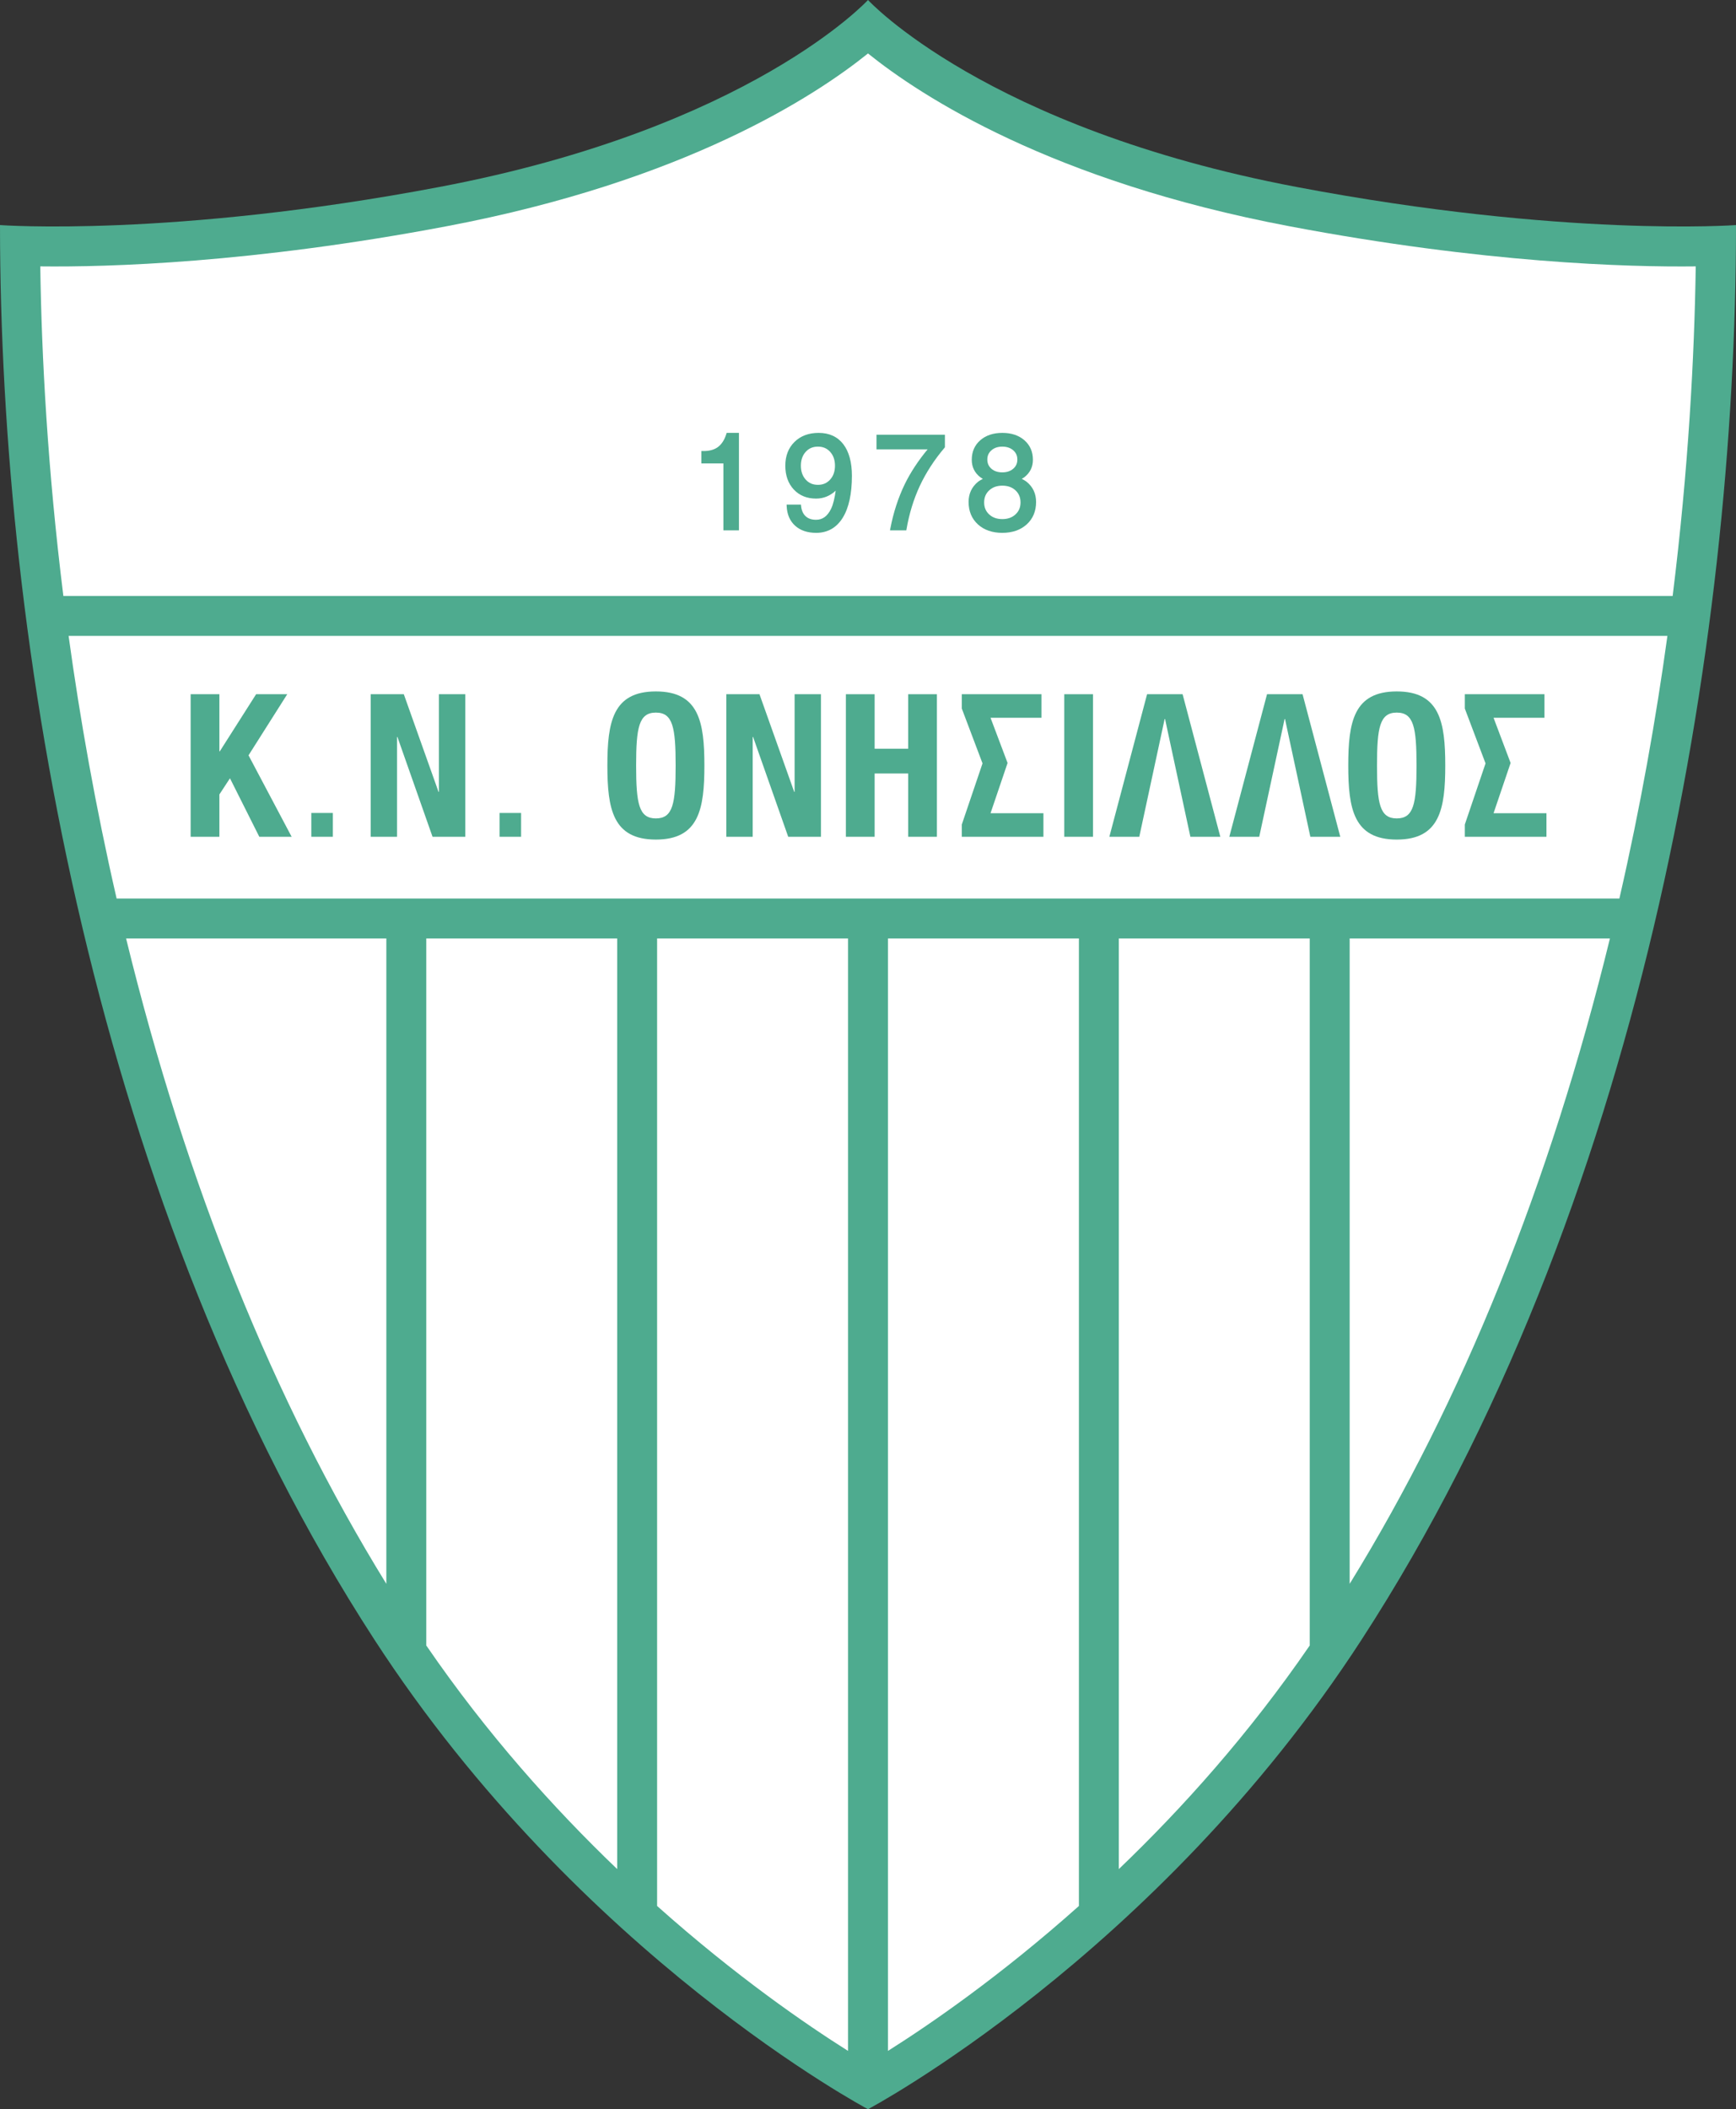
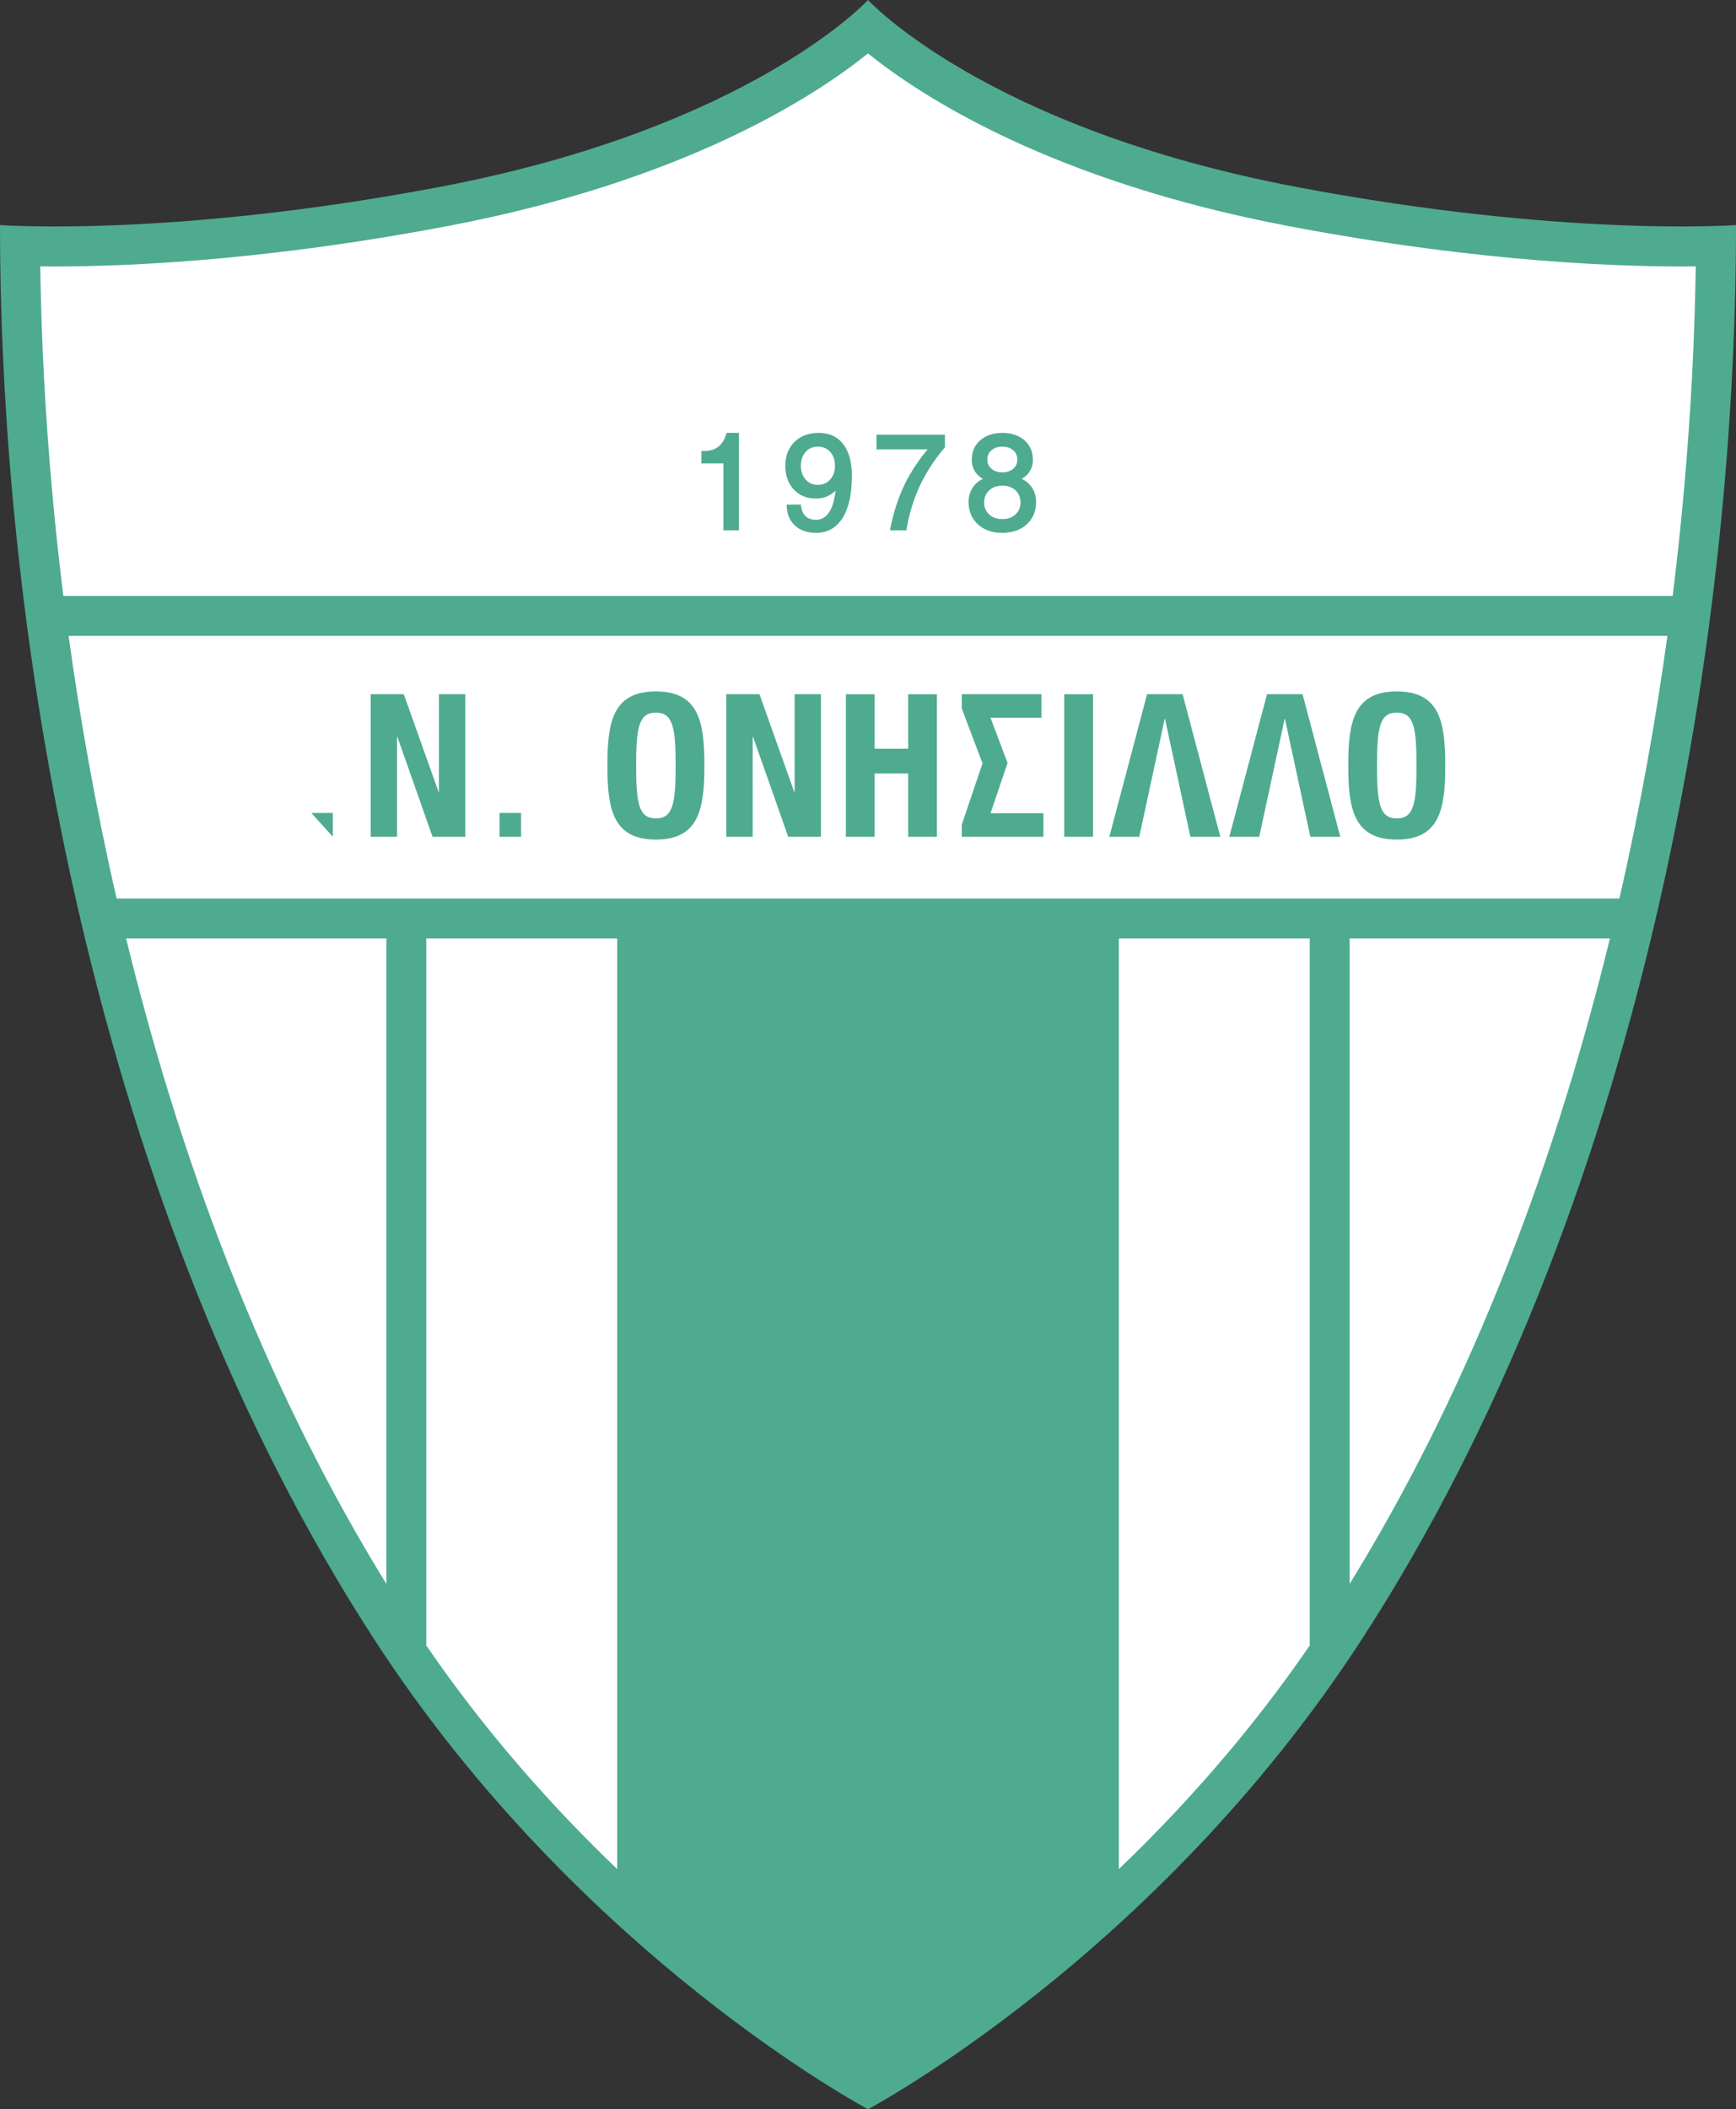
<svg xmlns="http://www.w3.org/2000/svg" width="507.08pt" height="615.86pt" viewBox="0 0 507.08 615.86" version="1.1">
  <rect x="0" y="0" width="507.08" height="615.86" fill="#333333" stroke="none" />
  <defs>
    <clipPath id="clip1">
      <path d="M 0 0 L 507.078 0 L 507.078 615.859 L 0 615.859 Z M 0 0 " />
    </clipPath>
  </defs>
  <g id="surface1">
    <g clip-path="url(#clip1)" clip-rule="nonzero">
      <path style=" stroke:none;fill-rule:nonzero;fill:rgb(30.6%,67.099%,56.099%);fill-opacity:1;" d="M 378.715 54.59 C 457.012 69.43 507.082 65.719 507.082 65.719 C 507.082 187.621 479.383 352.98 397.711 478.766 C 337.617 571.32 253.539 615.859 253.539 615.859 C 253.539 615.859 169.465 571.32 109.371 478.766 C 27.699 352.98 0 187.621 0 65.719 C 0 65.719 50.07 69.43 128.367 54.59 C 219.211 37.371 253.539 0 253.539 0 C 253.539 0 287.871 37.371 378.715 54.59 " />
    </g>
    <path style=" stroke:none;fill-rule:nonzero;fill:rgb(100%,100%,100%);fill-opacity:1;" d="M 112.801 462.383 C 79.902 409.016 54.379 345.75 36.84 274.059 L 36.84 274.012 L 112.848 274.012 L 112.848 462.441 L 112.801 462.383 " />
    <path style=" stroke:none;fill-rule:nonzero;fill:rgb(100%,100%,100%);fill-opacity:1;" d="M 124.508 480.445 L 124.508 274.012 L 180.277 274.012 L 180.277 545.734 L 180.238 545.707 C 161.695 527.957 142.195 506.23 124.539 480.492 L 124.508 480.445 " />
-     <path style=" stroke:none;fill-rule:nonzero;fill:rgb(100%,100%,100%);fill-opacity:1;" d="M 191.938 556.516 L 191.938 274.012 L 247.711 274.012 L 247.711 598.832 L 247.645 598.793 C 235.574 591.184 215.062 577.133 192 556.574 L 191.938 556.516 " />
-     <path style=" stroke:none;fill-rule:nonzero;fill:rgb(100%,100%,100%);fill-opacity:1;" d="M 259.371 598.832 L 259.371 274.012 L 315.145 274.012 L 315.145 556.516 L 315.098 556.562 C 292.02 577.133 271.496 591.191 259.426 598.797 L 259.371 598.832 " />
    <path style=" stroke:none;fill-rule:nonzero;fill:rgb(100%,100%,100%);fill-opacity:1;" d="M 394.805 274.012 L 470.246 274.012 L 470.242 274.07 C 452.703 345.746 427.188 409 394.293 462.363 L 394.234 462.457 L 394.234 274.012 L 394.805 274.012 " />
    <path style=" stroke:none;fill-rule:nonzero;fill:rgb(100%,100%,100%);fill-opacity:1;" d="M 382.574 274.012 L 382.574 480.445 L 382.523 480.523 C 364.871 506.242 345.383 527.957 326.852 545.703 L 326.805 545.75 L 326.805 274.012 L 382.574 274.012 " />
    <path style=" stroke:none;fill-rule:nonzero;fill:rgb(100%,100%,100%);fill-opacity:1;" d="M 473.012 262.352 L 34.055 262.352 L 34.051 262.305 C 27.898 235.496 23.359 209.781 20.043 185.719 L 20.043 185.676 L 487.039 185.676 L 487.031 185.781 C 483.719 209.816 479.184 235.504 473.035 262.285 L 473.012 262.352 " />
    <path style=" stroke:none;fill-rule:nonzero;fill:rgb(100%,100%,100%);fill-opacity:1;" d="M 488.562 174.016 L 18.504 174.016 L 18.504 173.973 C 13.875 136.781 12.148 103.977 11.762 77.781 C 31.59 78.016 73.633 76.832 130.539 66.047 C 199.926 52.895 237.914 28.18 253.539 15.609 C 269.168 28.18 307.156 52.895 376.543 66.047 C 433.449 76.832 475.492 78.016 495.32 77.781 C 494.934 103.969 493.207 136.762 488.586 173.938 L 488.562 174.016 " />
    <path style=" stroke:none;fill-rule:nonzero;fill:rgb(30.6%,67.099%,56.099%);fill-opacity:1;" d="M 215.395 126.395 L 212.262 126.395 L 212.16 126.711 C 211.621 128.441 210.785 129.73 209.676 130.547 C 208.578 131.344 207.117 131.73 205.336 131.695 L 204.875 131.688 L 204.875 135.312 C 204.875 135.312 210.52 135.312 211.301 135.312 C 211.301 136.172 211.301 154.855 211.301 154.855 L 215.844 154.855 L 215.844 126.395 L 215.395 126.395 " />
    <path style=" stroke:none;fill-rule:nonzero;fill:rgb(30.6%,67.099%,56.099%);fill-opacity:1;" d="M 232.074 129.031 C 230.289 130.785 229.387 133.121 229.387 135.98 C 229.387 138.828 230.219 141.164 231.855 142.922 C 233.504 144.688 235.691 145.582 238.367 145.582 C 240.574 145.582 242.484 144.777 244.098 143.27 C 243.82 145.363 243.402 147.199 242.754 148.566 C 241.703 150.719 240.27 151.77 238.371 151.77 C 237.074 151.77 236.074 151.43 235.32 150.73 C 234.57 150.039 234.125 149.031 233.996 147.738 L 233.957 147.332 L 229.766 147.332 L 229.785 147.801 C 229.891 150.207 230.727 152.129 232.262 153.512 C 233.789 154.887 235.852 155.586 238.395 155.586 C 241.734 155.586 244.352 154.098 246.168 151.164 C 247.941 148.301 248.84 144.184 248.84 138.934 C 248.84 134.988 247.996 131.887 246.34 129.719 C 244.652 127.516 242.223 126.395 239.121 126.395 C 236.227 126.395 233.855 127.281 232.074 129.031 M 235.336 140.027 C 234.406 138.988 233.934 137.629 233.934 135.98 C 233.934 134.332 234.402 132.973 235.332 131.945 C 236.262 130.91 237.434 130.41 238.914 130.41 C 240.395 130.41 241.566 130.91 242.496 131.945 C 243.426 132.977 243.895 134.332 243.895 135.98 C 243.895 137.629 243.426 138.984 242.496 140.016 C 241.566 141.059 240.395 141.566 238.914 141.566 C 237.434 141.566 236.262 141.062 235.336 140.027 " />
    <path style=" stroke:none;fill-rule:nonzero;fill:rgb(30.6%,67.099%,56.099%);fill-opacity:1;" d="M 275.551 126.926 L 256.023 126.926 L 256.023 131.207 C 256.023 131.207 269.348 131.207 270.953 131.207 C 268.281 134.43 266.004 137.836 264.27 141.387 C 262.363 145.336 260.949 149.688 260.066 154.32 L 259.965 154.855 L 264.734 154.855 L 264.801 154.484 C 265.578 149.949 266.891 145.688 268.699 141.82 C 270.508 137.965 272.93 134.234 275.898 130.734 L 276.004 130.605 L 276.004 126.926 L 275.551 126.926 " />
    <path style=" stroke:none;fill-rule:nonzero;fill:rgb(30.6%,67.099%,56.099%);fill-opacity:1;" d="M 286.34 128.543 C 284.684 129.984 283.848 131.902 283.848 134.25 C 283.848 136.352 284.684 138.066 286.34 139.348 C 286.344 139.352 286.727 139.594 287.086 139.824 C 286.594 140.09 286.09 140.344 285.664 140.688 C 283.844 142.176 282.922 144.152 282.922 146.566 C 282.922 149.262 283.84 151.469 285.648 153.117 C 287.441 154.754 289.84 155.586 292.77 155.586 C 295.695 155.586 298.094 154.754 299.898 153.117 C 301.715 151.469 302.637 149.262 302.637 146.566 C 302.637 144.152 301.723 142.184 299.914 140.707 C 299.473 140.352 298.957 140.09 298.453 139.812 C 298.824 139.582 299.199 139.348 299.199 139.348 C 300.863 138.066 301.711 136.352 301.711 134.25 C 301.711 131.906 300.871 129.984 299.219 128.543 C 297.582 127.117 295.414 126.395 292.777 126.395 C 290.141 126.395 287.973 127.117 286.34 128.543 M 288.395 134.176 C 288.395 133.07 288.785 132.188 289.594 131.484 C 290.418 130.762 291.461 130.41 292.777 130.41 C 294.078 130.41 295.148 130.773 295.965 131.484 C 296.77 132.188 297.164 133.07 297.164 134.176 C 297.164 135.281 296.773 136.16 295.965 136.859 C 295.152 137.566 294.078 137.922 292.777 137.922 C 291.461 137.922 290.414 137.578 289.59 136.871 C 288.785 136.164 288.395 135.281 288.395 134.176 M 288.926 150.199 C 287.945 149.285 287.465 148.145 287.465 146.707 C 287.465 145.258 287.945 144.105 288.93 143.188 C 289.91 142.27 291.203 141.805 292.77 141.805 C 294.359 141.805 295.621 142.254 296.621 143.176 C 297.609 144.102 298.09 145.258 298.09 146.707 C 298.09 148.145 297.609 149.285 296.621 150.199 C 295.621 151.121 294.359 151.57 292.77 151.57 C 291.199 151.57 289.906 151.109 288.926 150.199 " />
-     <path style=" stroke:none;fill-rule:nonzero;fill:rgb(30.6%,67.099%,56.099%);fill-opacity:1;" d="M 64.082 202.703 L 64.082 219.379 L 64.199 219.379 L 74.809 202.703 L 83.902 202.703 L 72.594 220.543 L 85.188 244.328 L 75.742 244.328 L 67.172 227.246 L 64.082 231.969 L 64.082 244.328 L 55.688 244.328 L 55.688 202.703 L 64.082 202.703 " />
    <path style=" stroke:none;fill-rule:nonzero;fill:rgb(30.6%,67.099%,56.099%);fill-opacity:1;" d="M 117.949 202.703 L 128.094 231.211 L 128.211 231.211 L 128.211 202.703 L 135.906 202.703 L 135.906 244.328 L 126.344 244.328 L 116.086 215.18 L 115.969 215.18 L 115.969 244.328 L 108.273 244.328 L 108.273 202.703 L 117.949 202.703 " />
    <path style=" stroke:none;fill-rule:nonzero;fill:rgb(30.6%,67.099%,56.099%);fill-opacity:1;" d="M 191.582 201.887 C 204.176 201.887 205.75 210.863 205.75 223.516 C 205.75 236.168 204.176 245.145 191.582 245.145 C 178.988 245.145 177.414 236.168 177.414 223.516 C 177.414 210.863 178.988 201.887 191.582 201.887 M 191.582 238.965 C 196.539 238.965 197.352 234.711 197.352 223.516 C 197.352 212.383 196.539 208.066 191.582 208.066 C 186.629 208.066 185.809 212.383 185.809 223.516 C 185.809 234.711 186.629 238.965 191.582 238.965 " />
    <path style=" stroke:none;fill-rule:nonzero;fill:rgb(30.6%,67.099%,56.099%);fill-opacity:1;" d="M 221.84 202.703 L 231.984 231.211 L 232.102 231.211 L 232.102 202.703 L 239.797 202.703 L 239.797 244.328 L 230.234 244.328 L 219.973 215.18 L 219.855 215.18 L 219.855 244.328 L 212.16 244.328 L 212.16 202.703 L 221.84 202.703 " />
    <path style=" stroke:none;fill-rule:nonzero;fill:rgb(30.6%,67.099%,56.099%);fill-opacity:1;" d="M 247.082 202.703 L 255.477 202.703 L 255.477 218.617 L 265.273 218.617 L 265.273 202.703 L 273.668 202.703 L 273.668 244.328 L 265.273 244.328 L 265.273 225.848 L 255.477 225.848 L 255.477 244.328 L 247.082 244.328 L 247.082 202.703 " />
    <path style=" stroke:none;fill-rule:nonzero;fill:rgb(30.6%,67.099%,56.099%);fill-opacity:1;" d="M 310.863 244.328 L 310.863 202.703 L 319.258 202.703 L 319.258 244.328 L 310.863 244.328 " />
    <path style=" stroke:none;fill-rule:nonzero;fill:rgb(30.6%,67.099%,56.099%);fill-opacity:1;" d="M 340.305 209.934 L 340.188 209.934 L 332.781 244.328 L 324.039 244.328 L 335.059 202.703 L 345.434 202.703 L 356.453 244.328 L 347.707 244.328 L 340.305 209.934 " />
    <path style=" stroke:none;fill-rule:nonzero;fill:rgb(30.6%,67.099%,56.099%);fill-opacity:1;" d="M 375.344 209.934 L 375.227 209.934 L 367.82 244.328 L 359.078 244.328 L 370.094 202.703 L 380.473 202.703 L 391.492 244.328 L 382.746 244.328 L 375.344 209.934 " />
    <path style=" stroke:none;fill-rule:nonzero;fill:rgb(30.6%,67.099%,56.099%);fill-opacity:1;" d="M 407.988 201.887 C 420.582 201.887 422.156 210.863 422.156 223.516 C 422.156 236.168 420.582 245.145 407.988 245.145 C 395.398 245.145 393.824 236.168 393.824 223.516 C 393.824 210.863 395.398 201.887 407.988 201.887 M 407.988 238.965 C 412.945 238.965 413.762 234.711 413.762 223.516 C 413.762 212.383 412.945 208.066 407.988 208.066 C 403.035 208.066 402.219 212.383 402.219 223.516 C 402.219 234.711 403.035 238.965 407.988 238.965 " />
-     <path style=" stroke:none;fill-rule:nonzero;fill:rgb(30.6%,67.099%,56.099%);fill-opacity:1;" d="M 97.227 244.328 L 90.934 244.328 L 90.934 237.375 L 97.227 237.375 L 97.227 244.328 " />
+     <path style=" stroke:none;fill-rule:nonzero;fill:rgb(30.6%,67.099%,56.099%);fill-opacity:1;" d="M 97.227 244.328 L 90.934 237.375 L 97.227 237.375 L 97.227 244.328 " />
    <path style=" stroke:none;fill-rule:nonzero;fill:rgb(30.6%,67.099%,56.099%);fill-opacity:1;" d="M 152.211 244.328 L 145.918 244.328 L 145.918 237.375 L 152.211 237.375 L 152.211 244.328 " />
    <path style=" stroke:none;fill-rule:nonzero;fill:rgb(30.6%,67.099%,56.099%);fill-opacity:1;" d="M 286.992 222.898 L 280.938 206.883 L 280.938 202.703 L 304.199 202.703 L 304.199 209.582 L 289.332 209.582 L 294.309 222.777 L 289.332 237.449 L 304.781 237.449 L 304.781 244.328 L 280.938 244.328 L 280.938 240.75 L 286.992 222.898 " />
-     <path style=" stroke:none;fill-rule:nonzero;fill:rgb(30.6%,67.099%,56.099%);fill-opacity:1;" d="M 433.922 222.898 L 427.867 206.883 L 427.867 202.703 L 451.129 202.703 L 451.129 209.582 L 436.262 209.582 L 441.242 222.777 L 436.262 237.449 L 451.715 237.449 L 451.715 244.328 L 427.867 244.328 L 427.867 240.75 L 433.922 222.898 " />
  </g>
</svg>